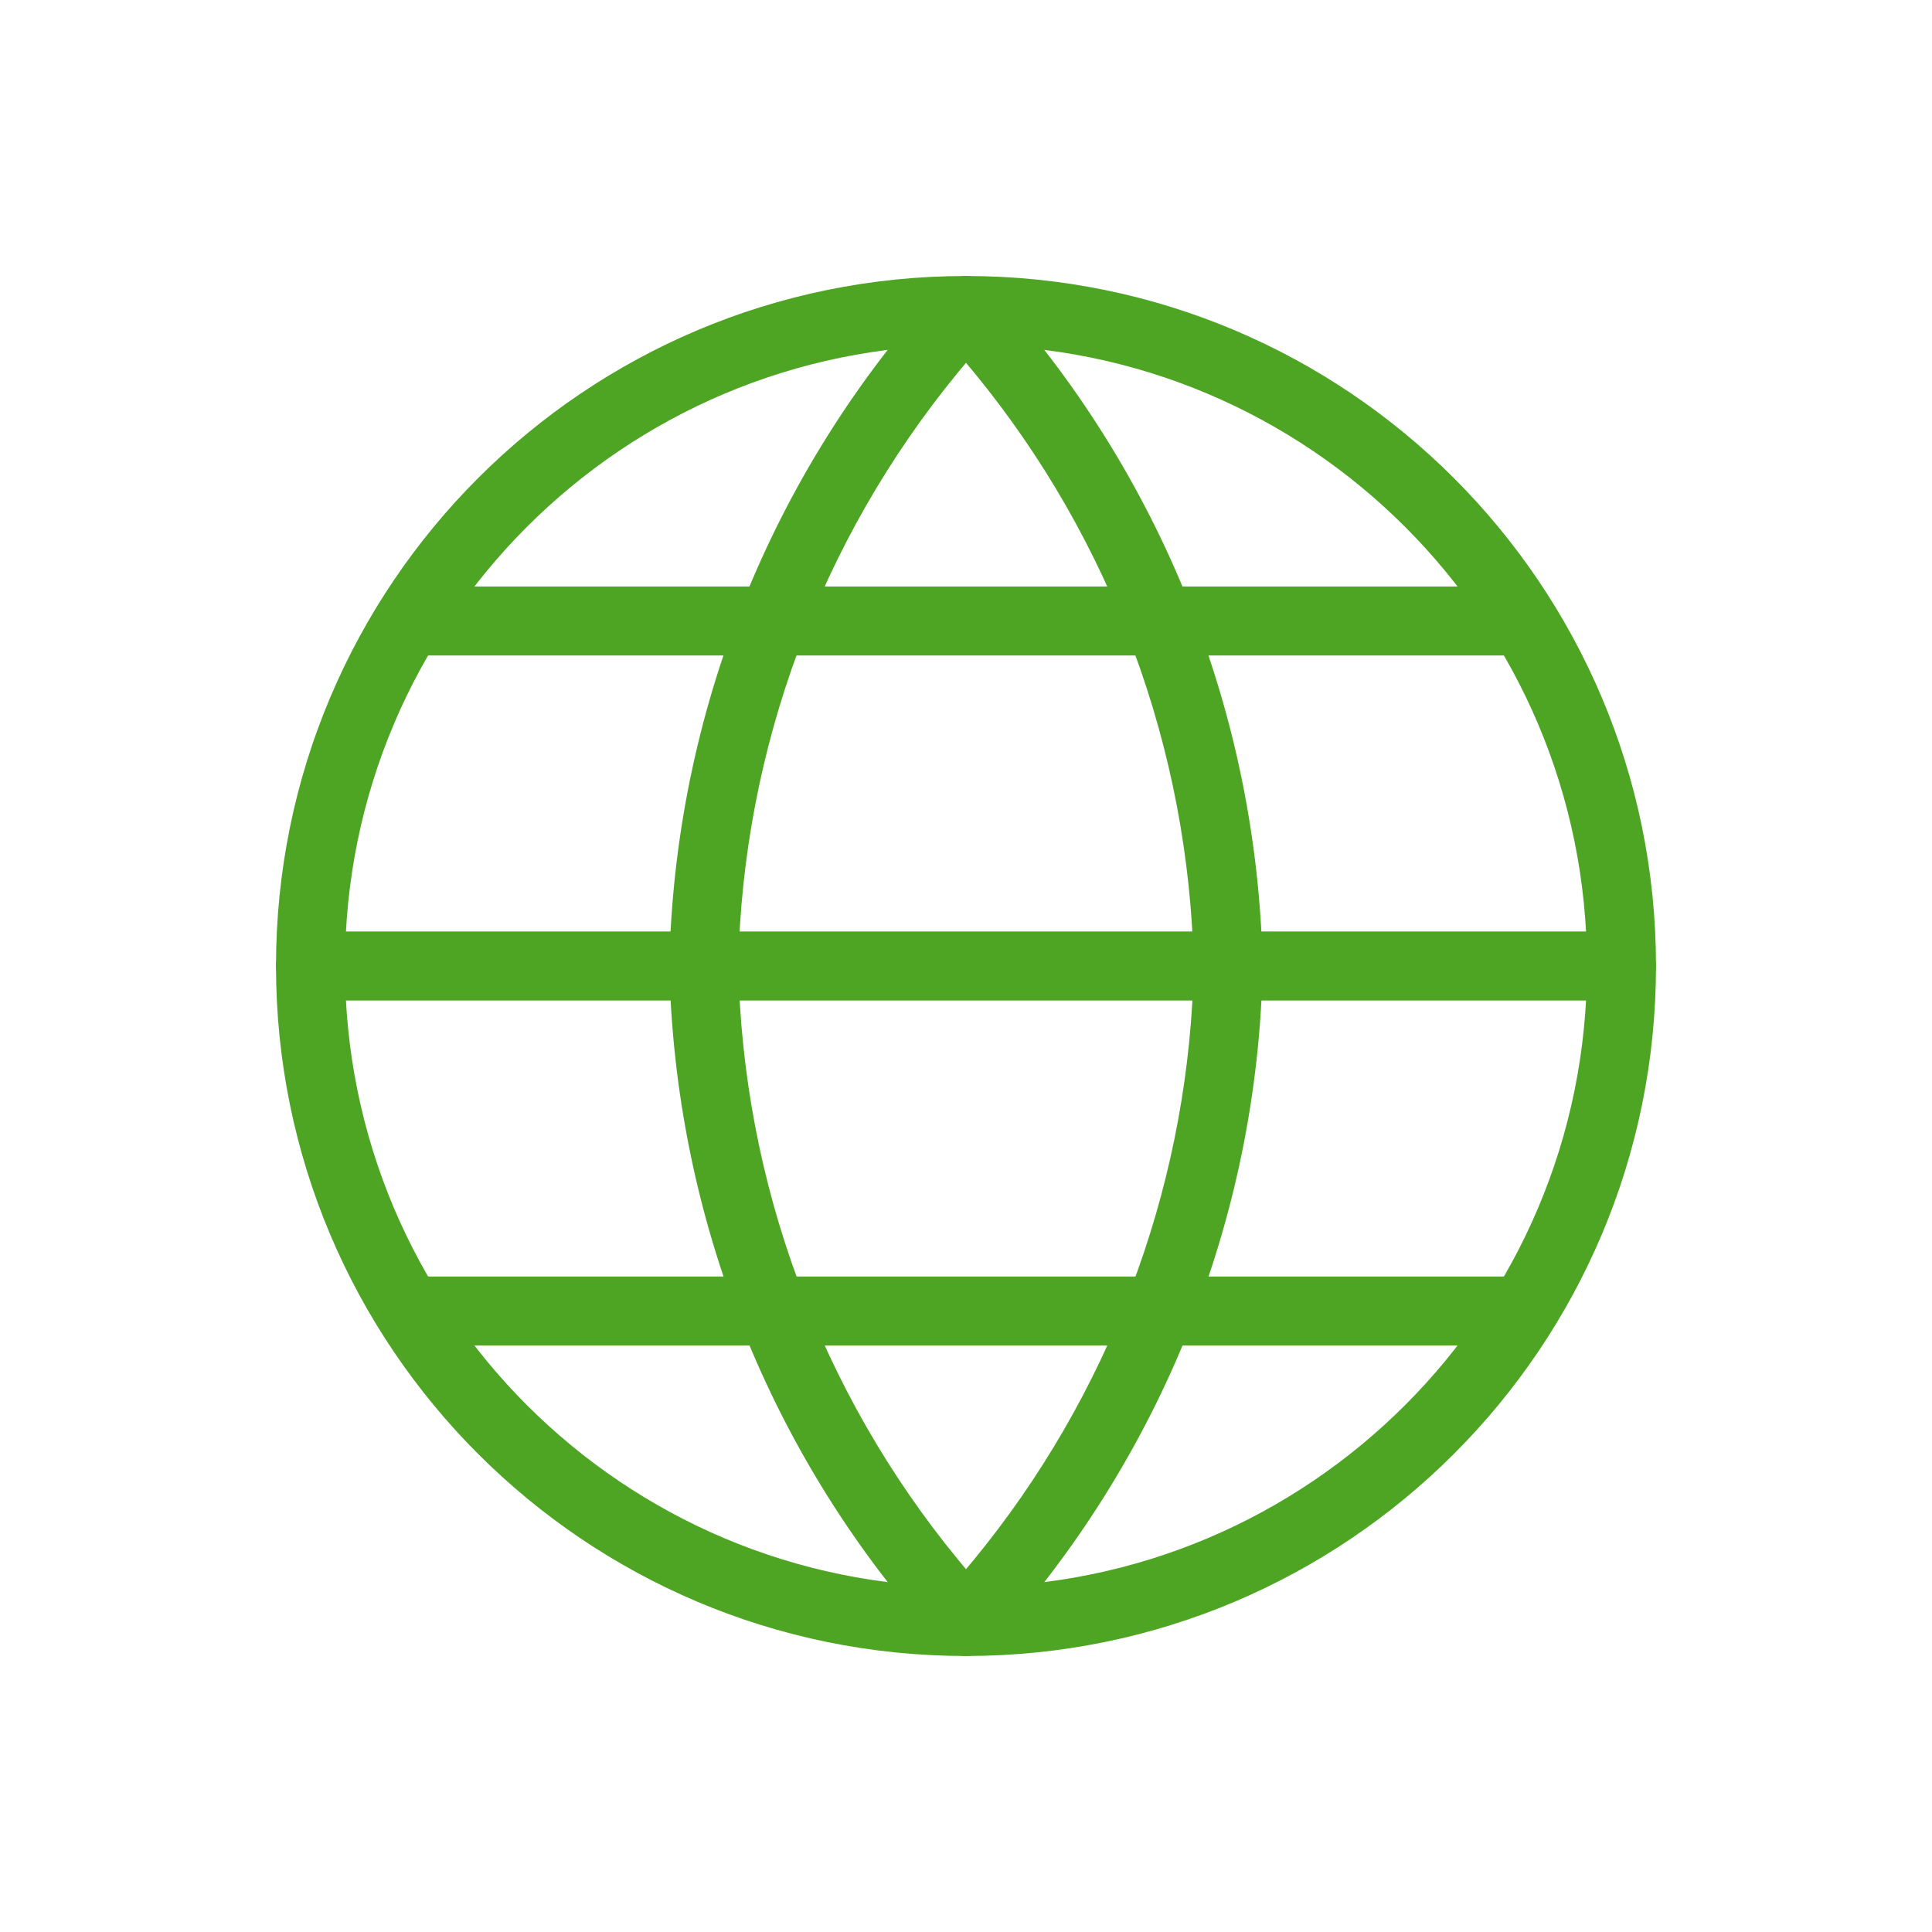
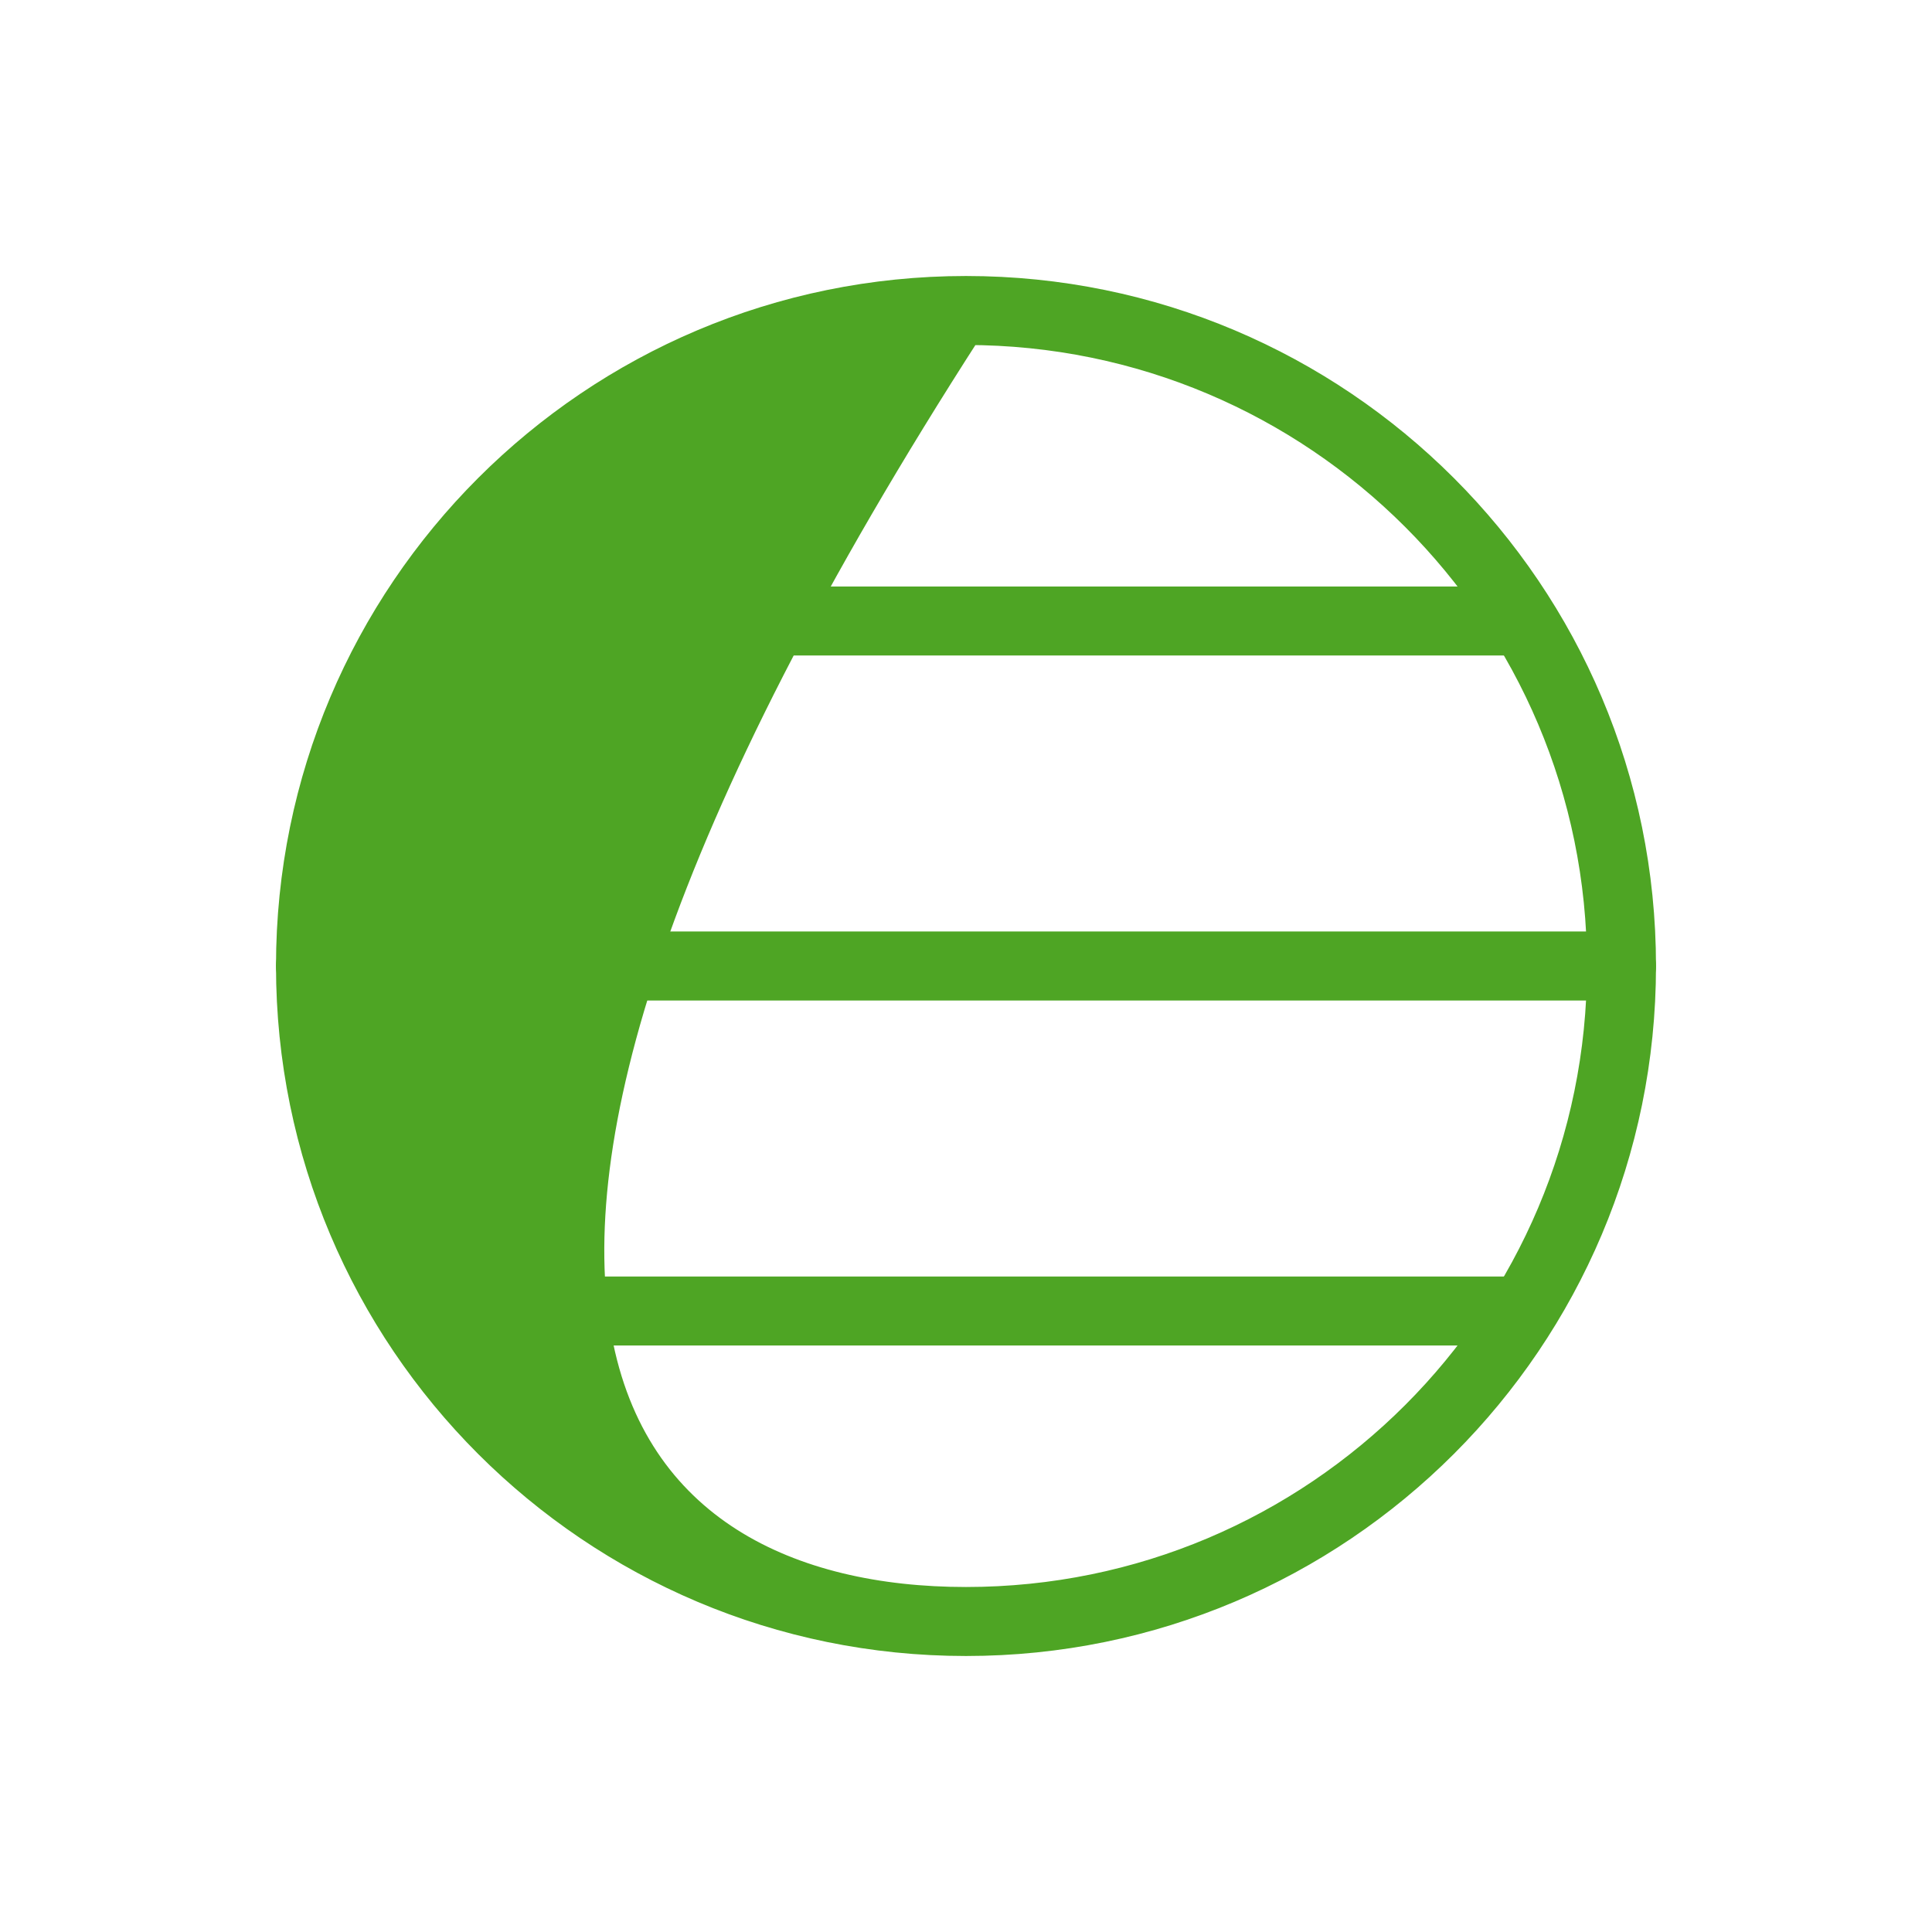
<svg xmlns="http://www.w3.org/2000/svg" width="56" height="56" viewBox="0 0 56 56" fill="none">
-   <path d="M28 8.5C38.77 8.5 47.5 17.23 47.5 28C47.5 38.77 38.77 47.5 28 47.5C17.23 47.5 8.5 38.77 8.5 28C8.5 17.23 17.23 8.5 28 8.5ZM28 9.5C17.783 9.5 9.5 17.783 9.5 28C9.5 38.217 17.783 46.5 28 46.5C38.217 46.5 46.5 38.217 46.5 28C46.5 17.783 38.217 9.5 28 9.5Z" fill="#4EA524" stroke="#4EA524" />
+   <path d="M28 8.5C38.77 8.5 47.5 17.23 47.5 28C47.5 38.77 38.77 47.5 28 47.5C17.23 47.5 8.5 38.77 8.5 28C8.5 17.23 17.23 8.5 28 8.5ZM28 9.5C9.5 38.217 17.783 46.5 28 46.5C38.217 46.5 46.5 38.217 46.5 28C46.5 17.783 38.217 9.5 28 9.5Z" fill="#4EA524" stroke="#4EA524" />
  <path d="M47 27C47.552 27 48 27.448 48 28C48 28.513 47.614 28.936 47.117 28.993L47 29H9C8.448 29 8 28.552 8 28C8 27.487 8.386 27.064 8.883 27.007L9 27H47Z" fill="#4EA524" />
  <path d="M44 37C44.552 37 45 37.448 45 38C45 38.513 44.614 38.935 44.117 38.993L44 39H12C11.448 39 11 38.552 11 38C11 37.487 11.386 37.065 11.883 37.007L12 37H44Z" fill="#4EA524" />
  <path d="M44 17C44.552 17 45 17.448 45 18C45 18.513 44.614 18.936 44.117 18.993L44 19H12C11.448 19 11 18.552 11 18C11 17.487 11.386 17.064 11.883 17.007L12 17H44Z" fill="#4EA524" />
-   <path d="M27.262 8.326C22.346 13.707 19.552 20.692 19.4 27.979C19.552 35.308 22.346 42.293 27.262 47.674C27.658 48.108 28.342 48.108 28.738 47.674C33.654 42.293 36.448 35.308 36.6 28.021C36.448 20.692 33.654 13.707 28.738 8.326C28.342 7.891 27.658 7.891 27.262 8.326ZM28 10.516L28.237 10.801C32.219 15.654 34.469 21.716 34.6 28.021L34.586 28.515C34.349 34.605 32.114 40.474 28.237 45.199L28 45.483L27.763 45.199C23.781 40.346 21.531 34.284 21.4 27.979C21.531 21.713 23.781 15.654 27.763 10.801L28 10.516Z" fill="#4EA524" />
</svg>